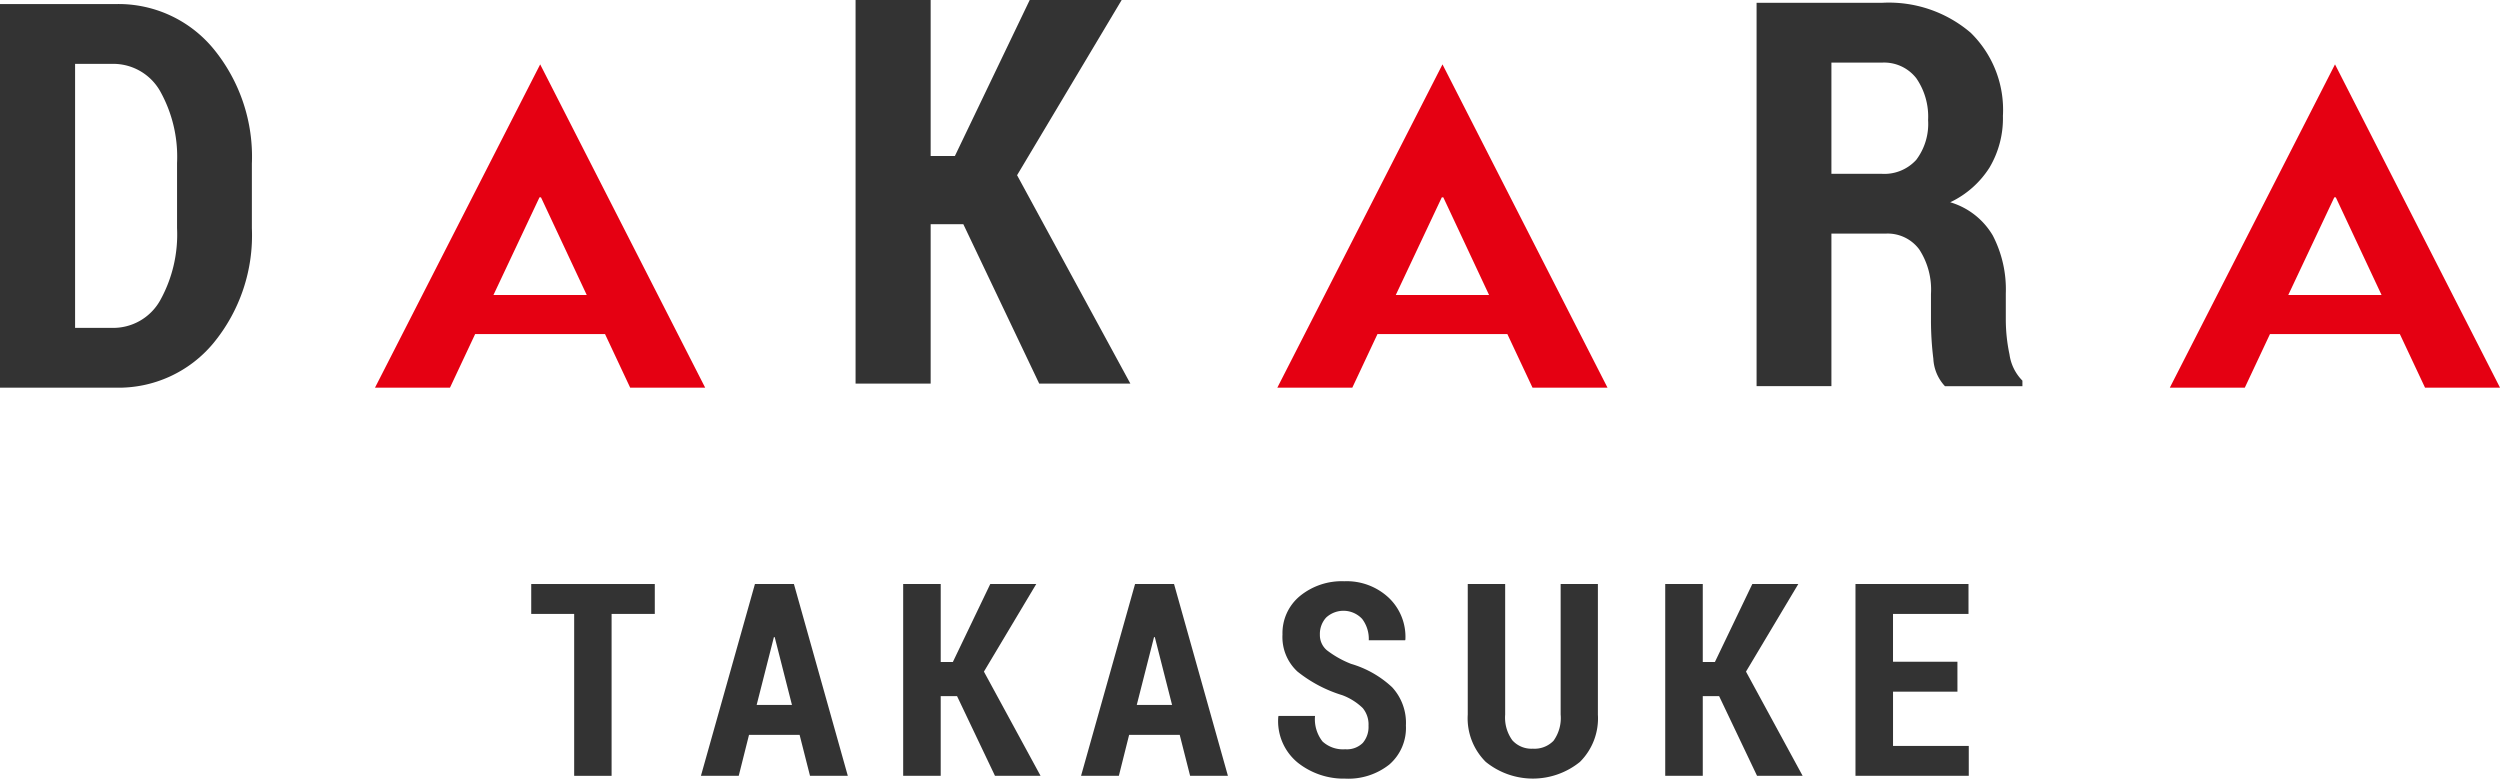
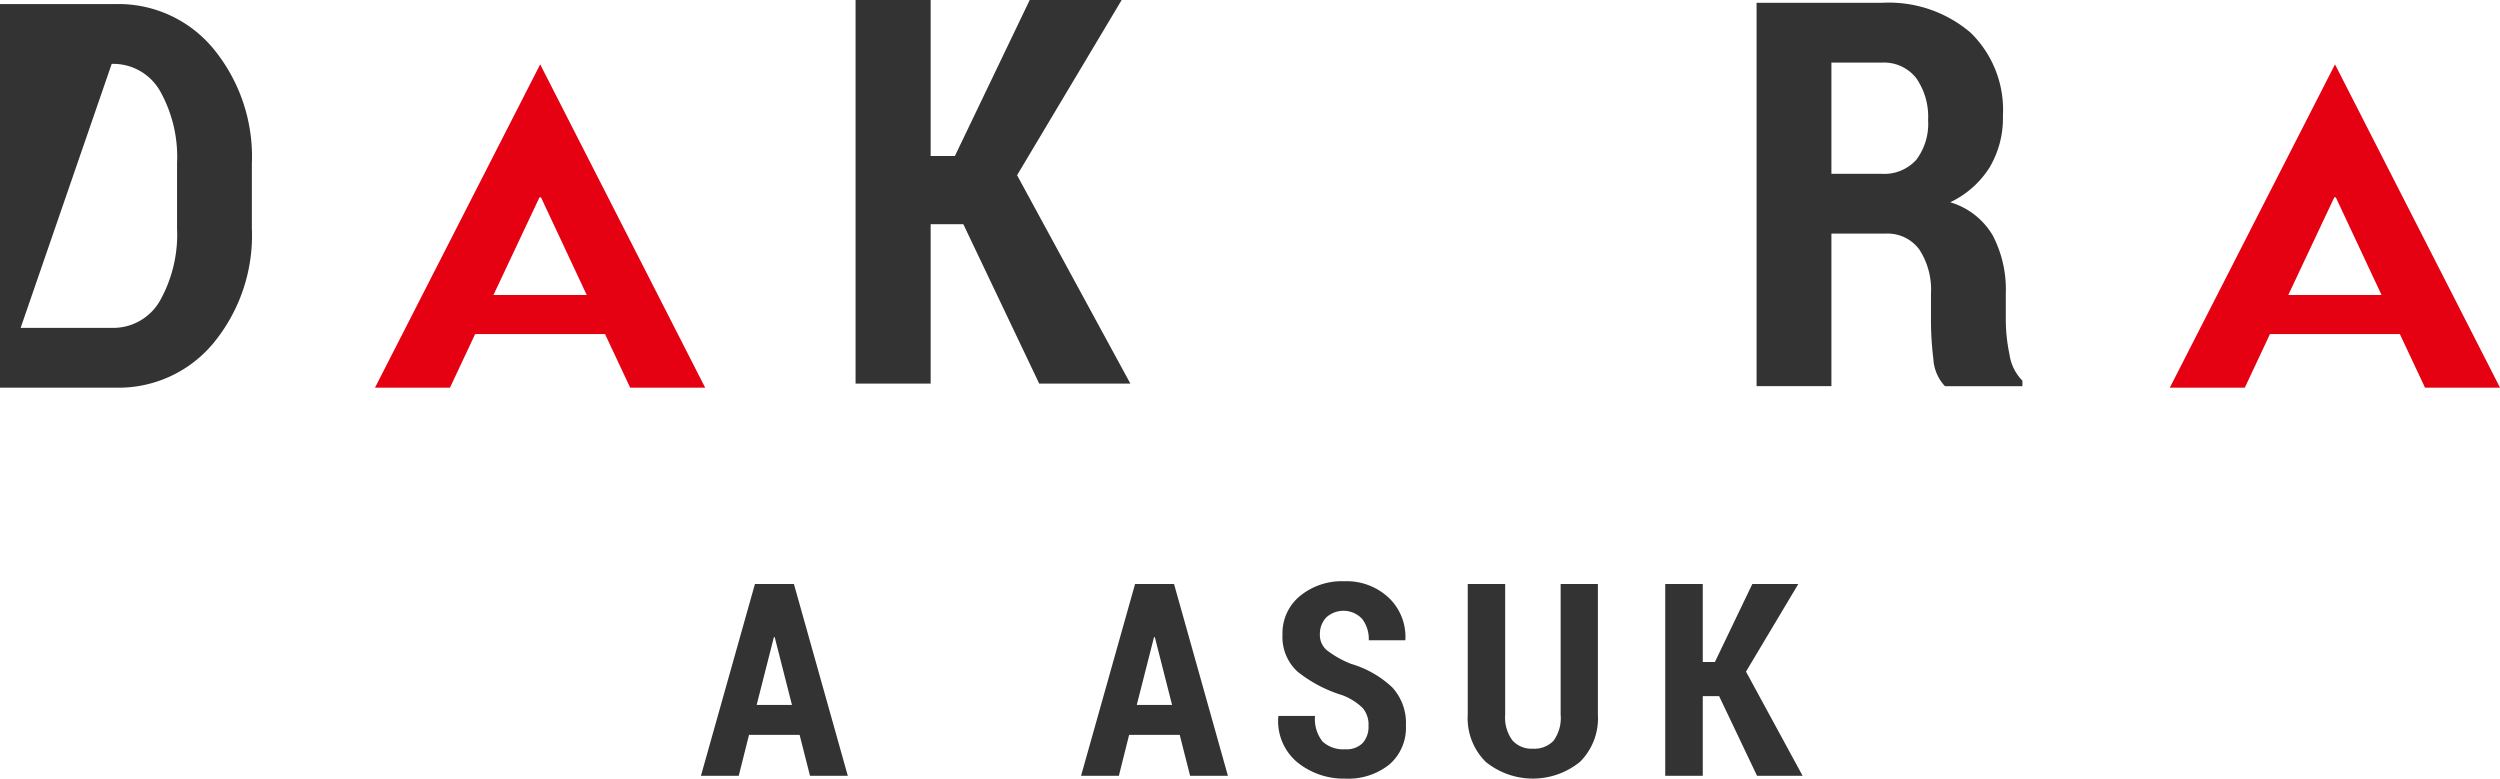
<svg xmlns="http://www.w3.org/2000/svg" width="148.261" height="46.174" viewBox="0 0 148.261 46.174">
  <title>dakaratakasuke</title>
  <g id="レイヤー_2" data-name="レイヤー 2">
    <g id="レイヤー_1-2" data-name="レイヤー 1">
-       <path d="M38.832,36.408H36.27V46.01H34.051V36.408H31.504V34.635h7.328Z" style="fill:#333" />
      <path d="M47.42,43.58h-3L43.81,46.01H41.568l3.203-11.375h2.312L50.279,46.01H48.037Zm-2.547-1.774h2.094L45.943,37.783h-.047Z" style="fill:#333" />
-       <path d="M56.757,41.283h-.969V46.01H53.562V34.635h2.227V39.26h.719l2.219-4.625h2.727L58.351,39.83,61.71,46.01H59.007Z" style="fill:#333" />
      <path d="M69.962,43.58h-3l-.609,2.43H64.111l3.203-11.375h2.312L72.821,46.01H70.579Zm-2.547-1.774h2.094l-1.023-4.023h-.047Z" style="fill:#333" />
      <path d="M81.159,43.041a1.526,1.526,0,0,0-.344-1.051,3.504,3.504,0,0,0-1.211-.762,7.992,7.992,0,0,1-2.66-1.402,2.784,2.784,0,0,1-.887-2.199A2.852,2.852,0,0,1,77.088,35.35a3.917,3.917,0,0,1,2.633-.879,3.645,3.645,0,0,1,2.641.981,3.193,3.193,0,0,1,.984,2.473l-.016.047H81.174a1.956,1.956,0,0,0-.391-1.266,1.513,1.513,0,0,0-2.137-.082,1.435,1.435,0,0,0-.371,1.012,1.176,1.176,0,0,0,.414.926,5.824,5.824,0,0,0,1.438.809,6.052,6.052,0,0,1,2.434,1.387,3.118,3.118,0,0,1,.816,2.27,2.871,2.871,0,0,1-.984,2.312,3.906,3.906,0,0,1-2.617.836,4.383,4.383,0,0,1-2.816-.949,3.179,3.179,0,0,1-1.152-2.723l.016-.047H77.987a2.134,2.134,0,0,0,.445,1.516,1.787,1.787,0,0,0,1.344.461,1.339,1.339,0,0,0,1.043-.375A1.456,1.456,0,0,0,81.159,43.041Z" style="fill:#333" />
      <path d="M94.762,34.635v7.742a3.639,3.639,0,0,1-1.066,2.808,4.434,4.434,0,0,1-5.586-.004,3.642,3.642,0,0,1-1.066-2.805V34.635h2.219v7.742a2.287,2.287,0,0,0,.43,1.531,1.521,1.521,0,0,0,1.211.492,1.566,1.566,0,0,0,1.227-.469,2.304,2.304,0,0,0,.422-1.555V34.635Z" style="fill:#333" />
      <path d="M101.951,41.283h-.969V46.01H98.755V34.635h2.227V39.26h.719l2.219-4.625h2.727L103.545,39.83l3.359,6.18h-2.703Z" style="fill:#333" />
-       <path d="M116.085,41.018h-3.82v3.219h4.492V46.01h-6.719V34.635h6.703v1.773h-4.477v2.836h3.82Z" style="fill:#333" />
      <path d="M57.13,13.297H55.192V22.75H50.739V0h4.453V9.25H56.63L61.067,0H66.52L60.317,10.391,67.036,22.75H61.63Z" style="fill:#333" />
-       <path d="M0,22.991V.241H6.875A7.3,7.3,0,0,1,12.656,2.889a10.081,10.081,0,0,1,2.281,6.82v3.828A10.049,10.049,0,0,1,12.656,20.35,7.308,7.308,0,0,1,6.875,22.991ZM4.453,3.788V19.444H6.625a3.192,3.192,0,0,0,2.867-1.619A8.041,8.041,0,0,0,10.5,13.532V9.668a7.969,7.969,0,0,0-1.008-4.27A3.197,3.197,0,0,0,6.625,3.788Z" style="fill:#333" />
+       <path d="M0,22.991V.241H6.875A7.3,7.3,0,0,1,12.656,2.889a10.081,10.081,0,0,1,2.281,6.82v3.828A10.049,10.049,0,0,1,12.656,20.35,7.308,7.308,0,0,1,6.875,22.991ZV19.444H6.625a3.192,3.192,0,0,0,2.867-1.619A8.041,8.041,0,0,0,10.5,13.532V9.668a7.969,7.969,0,0,0-1.008-4.27A3.197,3.197,0,0,0,6.625,3.788Z" style="fill:#333" />
      <path d="M108.611,13.854v9.047h-4.438V.167h7.422A7.464,7.464,0,0,1,116.868,1.94a6.39,6.39,0,0,1,1.914,4.93,5.723,5.723,0,0,1-.797,3.07,5.589,5.589,0,0,1-2.328,2.055,4.359,4.359,0,0,1,2.523,1.969,6.936,6.936,0,0,1,.773,3.438v1.609a10.038,10.038,0,0,0,.219,2.008,2.746,2.746,0,0,0,.766,1.555v.328h-4.594a2.563,2.563,0,0,1-.688-1.625,18.513,18.513,0,0,1-.141-2.297V17.433a4.366,4.366,0,0,0-.695-2.641,2.332,2.332,0,0,0-1.992-.938Zm0-3.547h2.969a2.553,2.553,0,0,0,2.062-.828,3.542,3.542,0,0,0,.703-2.359,4.001,4.001,0,0,0-.703-2.484,2.418,2.418,0,0,0-2.047-.922h-2.984Z" style="fill:#333" />
      <path d="M35.881,19.812H28.178l-1.492,3.178H22.239L32.035,3.818,41.82,22.991H37.373Zm-6.617-2.318h5.532l-2.713-5.79h-.09Z" style="fill:#e50012" />
-       <path d="M89.393,19.812H81.69l-1.492,3.178H75.751L85.546,3.818l9.786,19.172H90.885Zm-6.617-2.318h5.532l-2.713-5.79h-.09Z" style="fill:#e50012" />
      <path d="M142.322,19.812h-7.703l-1.492,3.178H128.68l9.796-19.172,9.786,19.172h-4.447Zm-6.617-2.318h5.532l-2.713-5.79h-.09Z" style="fill:#e50012" />
    </g>
  </g>
</svg>